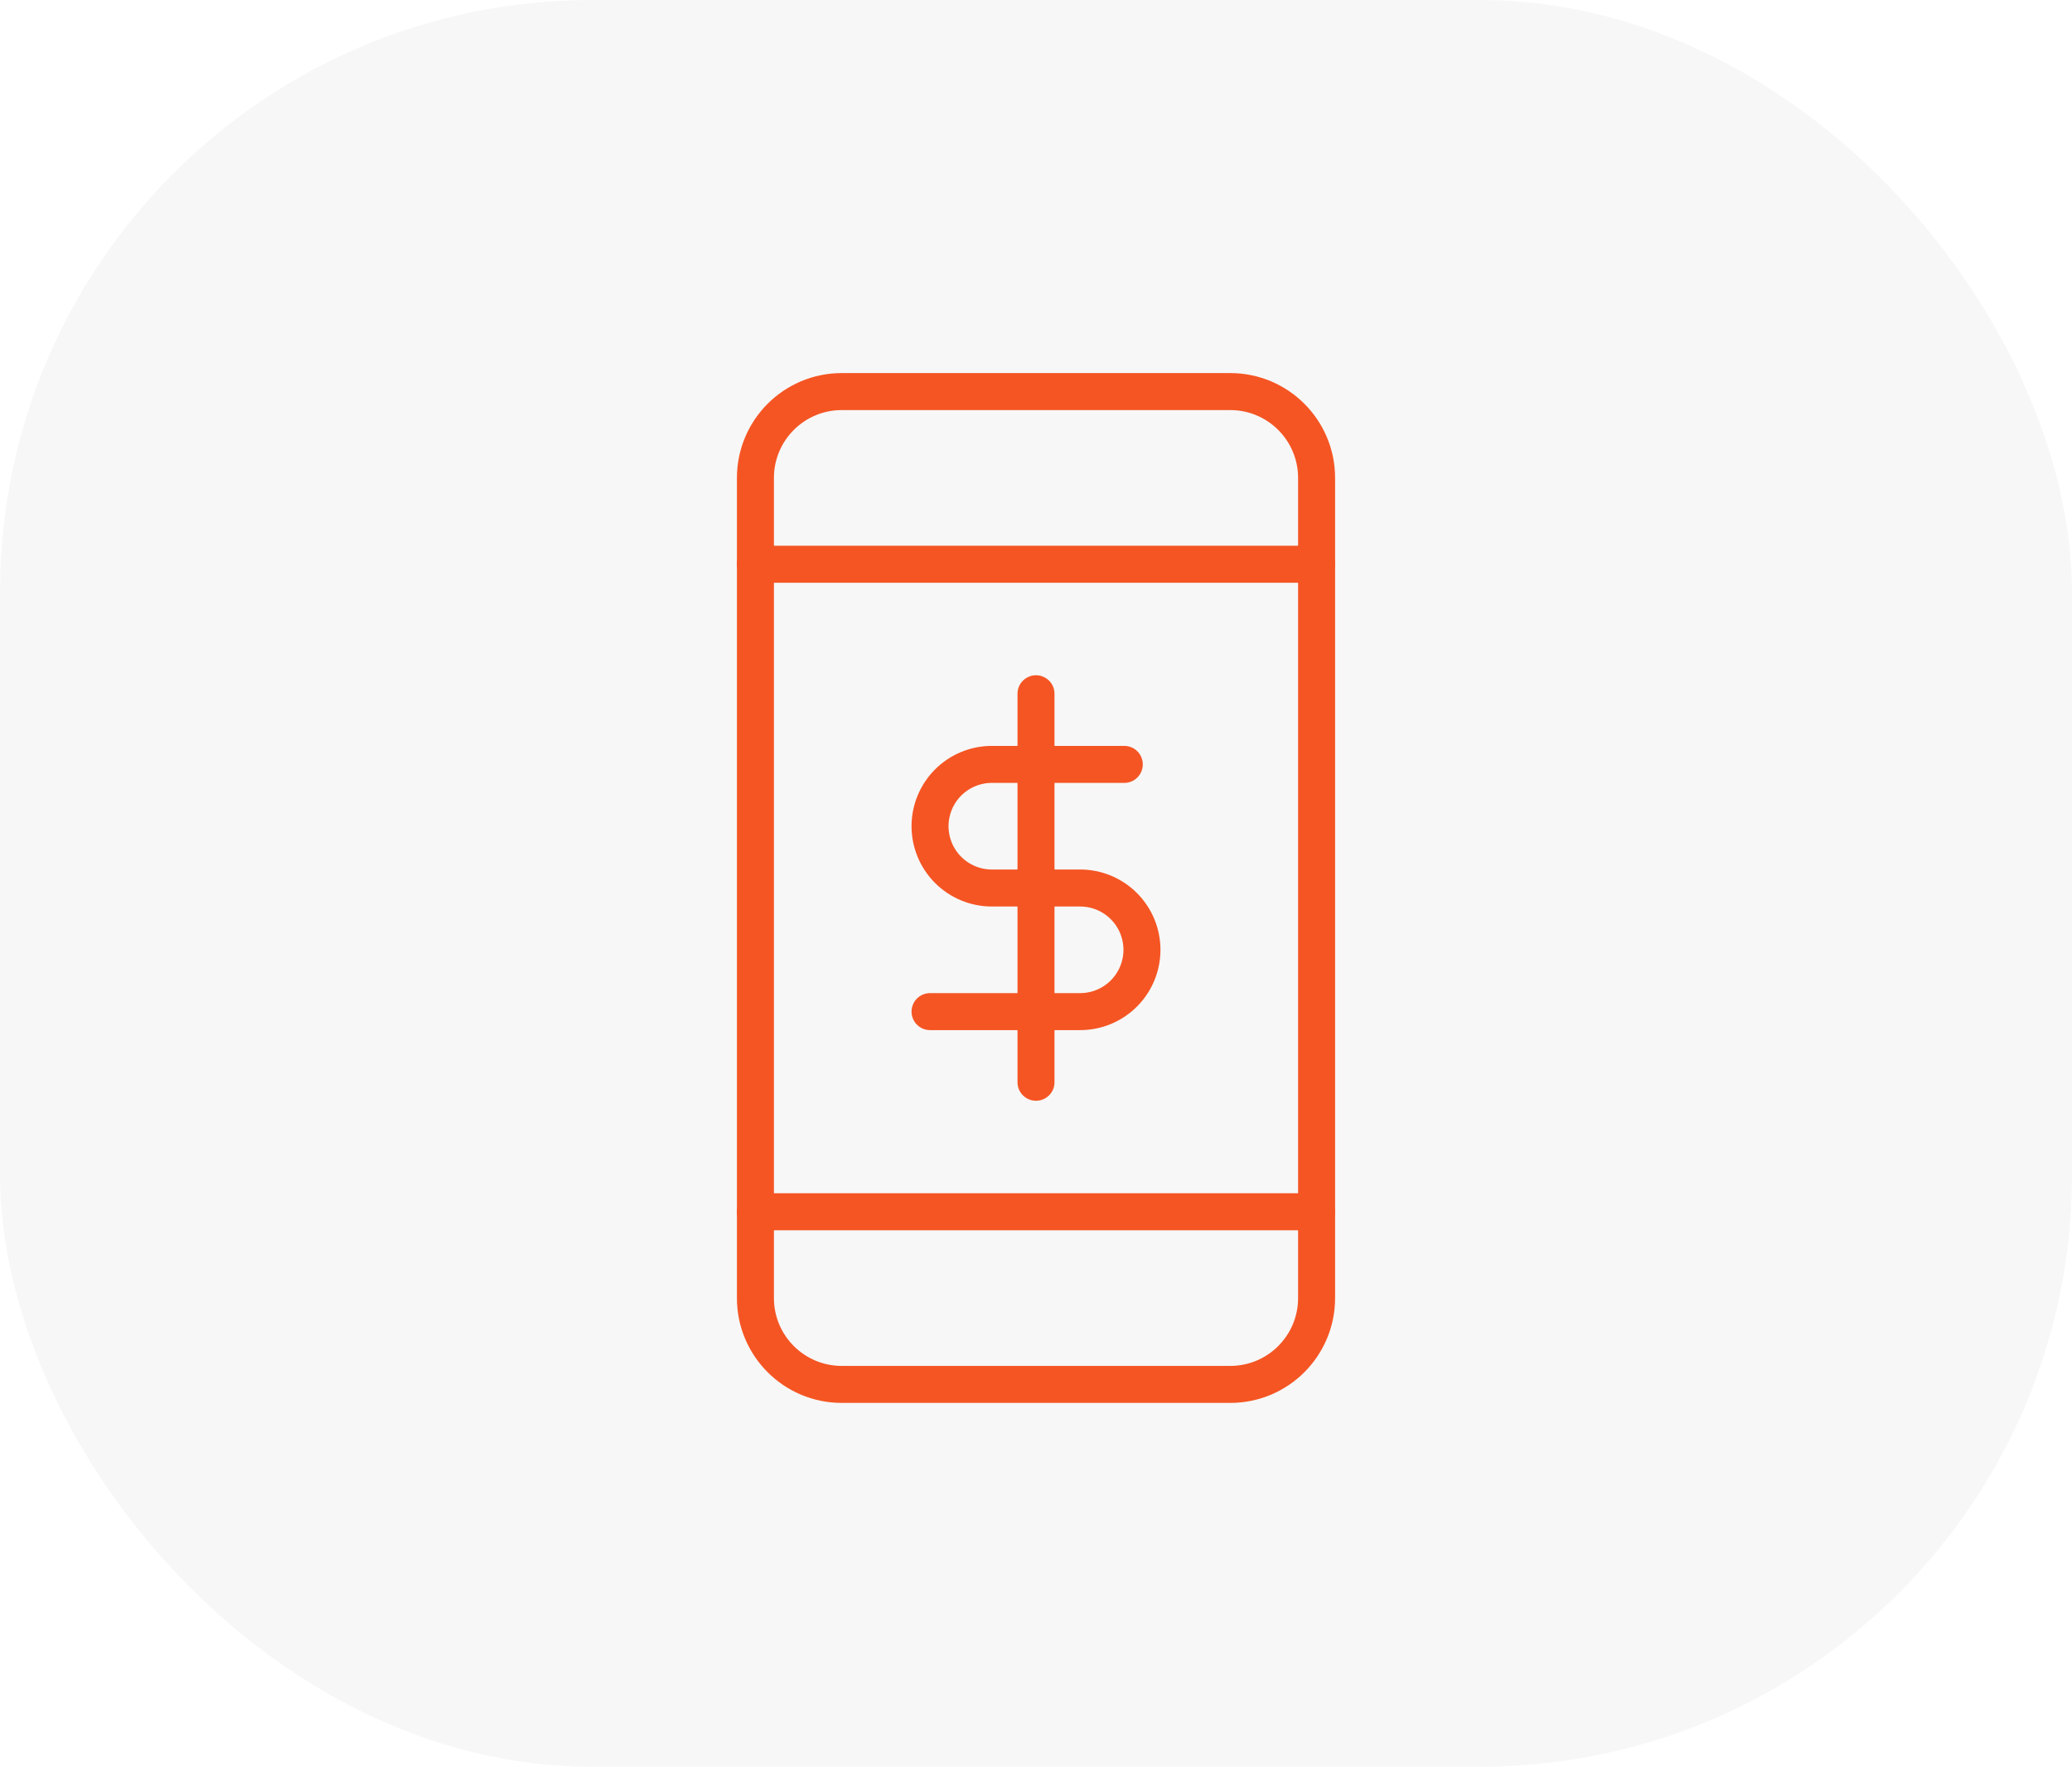
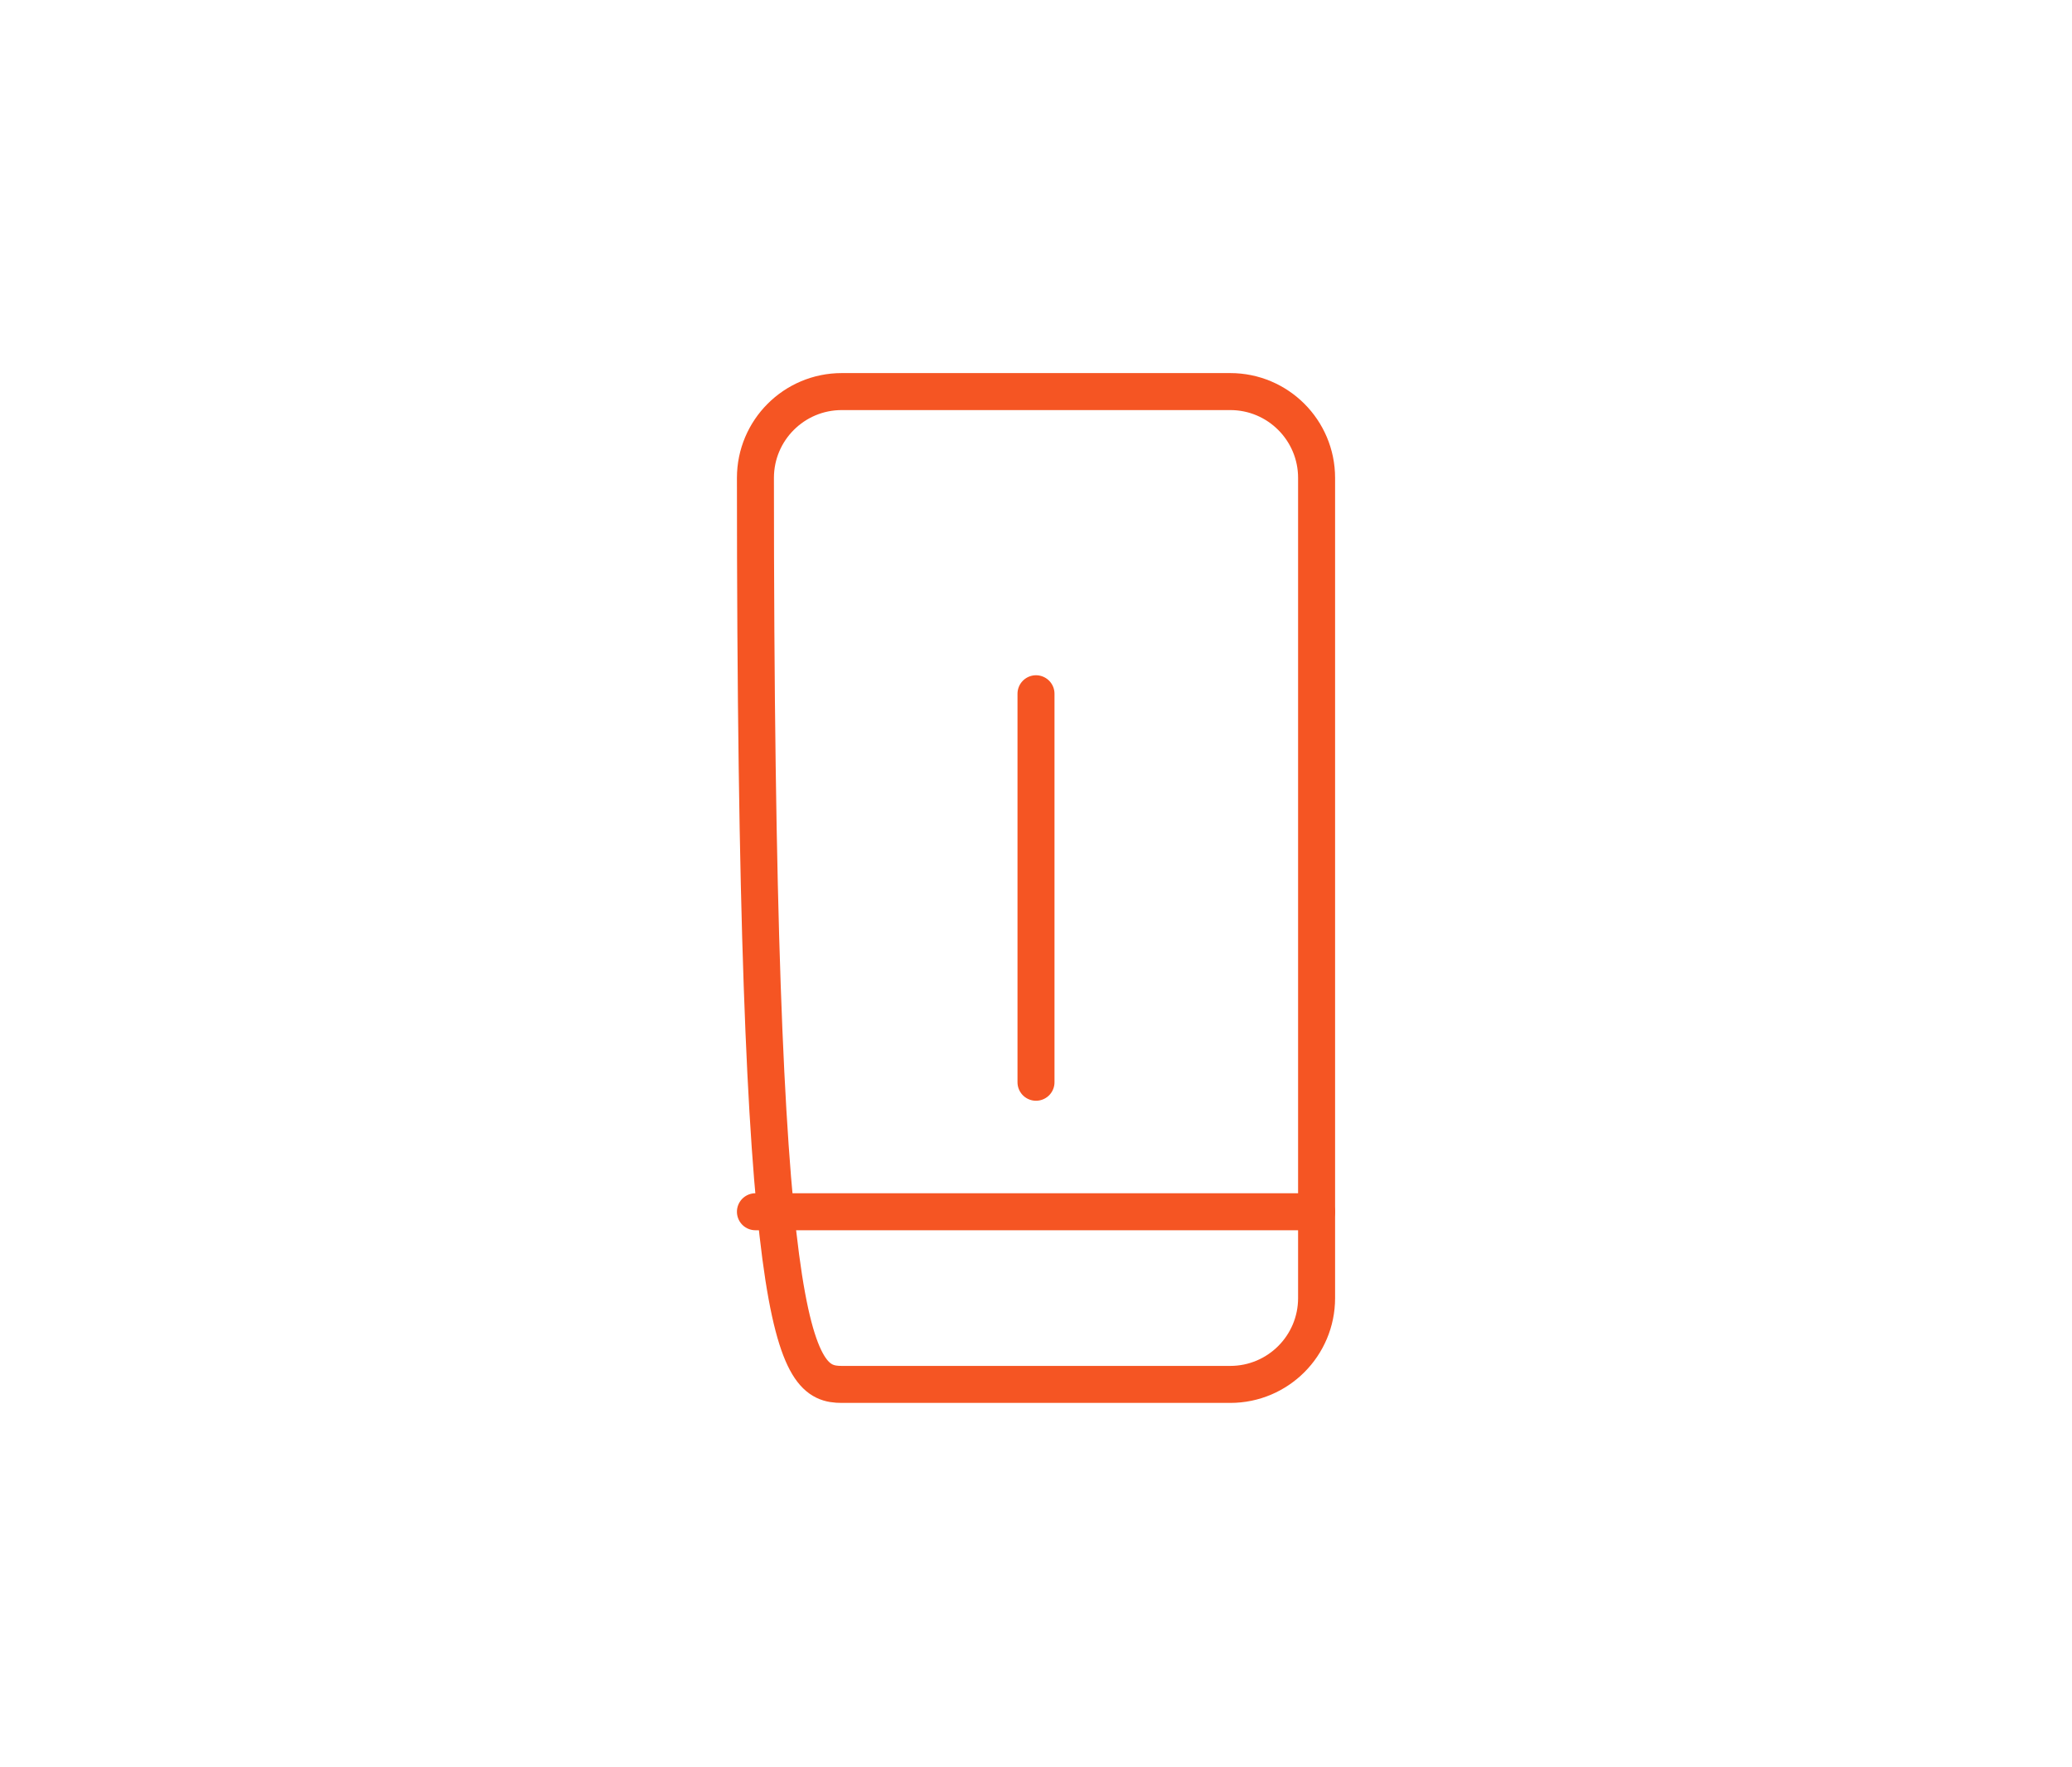
<svg xmlns="http://www.w3.org/2000/svg" width="224" height="191" viewBox="0 0 224 191" fill="none">
-   <rect opacity="0.04" width="224" height="191" rx="64" fill="#3F3F3F" />
-   <path d="M133.001 42.333H91.001C85.846 42.333 81.668 46.512 81.668 51.666V140.333C81.668 145.488 85.846 149.666 91.001 149.666H133.001C138.155 149.666 142.334 145.488 142.334 140.333V51.666C142.334 46.512 138.155 42.333 133.001 42.333Z" stroke="#F55523" stroke-width="4" stroke-linecap="round" stroke-linejoin="round" />
+   <path d="M133.001 42.333H91.001C85.846 42.333 81.668 46.512 81.668 51.666C81.668 145.488 85.846 149.666 91.001 149.666H133.001C138.155 149.666 142.334 145.488 142.334 140.333V51.666C142.334 46.512 138.155 42.333 133.001 42.333Z" stroke="#F55523" stroke-width="4" stroke-linecap="round" stroke-linejoin="round" />
  <path d="M142.334 131H81.668" stroke="#F55523" stroke-width="4" stroke-linecap="round" stroke-linejoin="round" />
-   <path d="M142.334 61H81.668" stroke="#F55523" stroke-width="4" stroke-linecap="round" stroke-linejoin="round" />
  <path d="M112 75V117" stroke="#F55523" stroke-width="4" stroke-linecap="round" stroke-linejoin="round" />
-   <path d="M121.545 82.637H107.227C105.455 82.637 103.756 83.341 102.502 84.594C101.249 85.847 100.545 87.547 100.545 89.319C100.545 91.091 101.249 92.791 102.502 94.044C103.756 95.297 105.455 96.001 107.227 96.001H116.773C118.545 96.001 120.244 96.705 121.497 97.958C122.751 99.211 123.454 100.911 123.454 102.683C123.454 104.455 122.751 106.154 121.497 107.407C120.244 108.661 118.545 109.364 116.773 109.364H100.545" stroke="#F55523" stroke-width="4" stroke-linecap="round" stroke-linejoin="round" />
</svg>